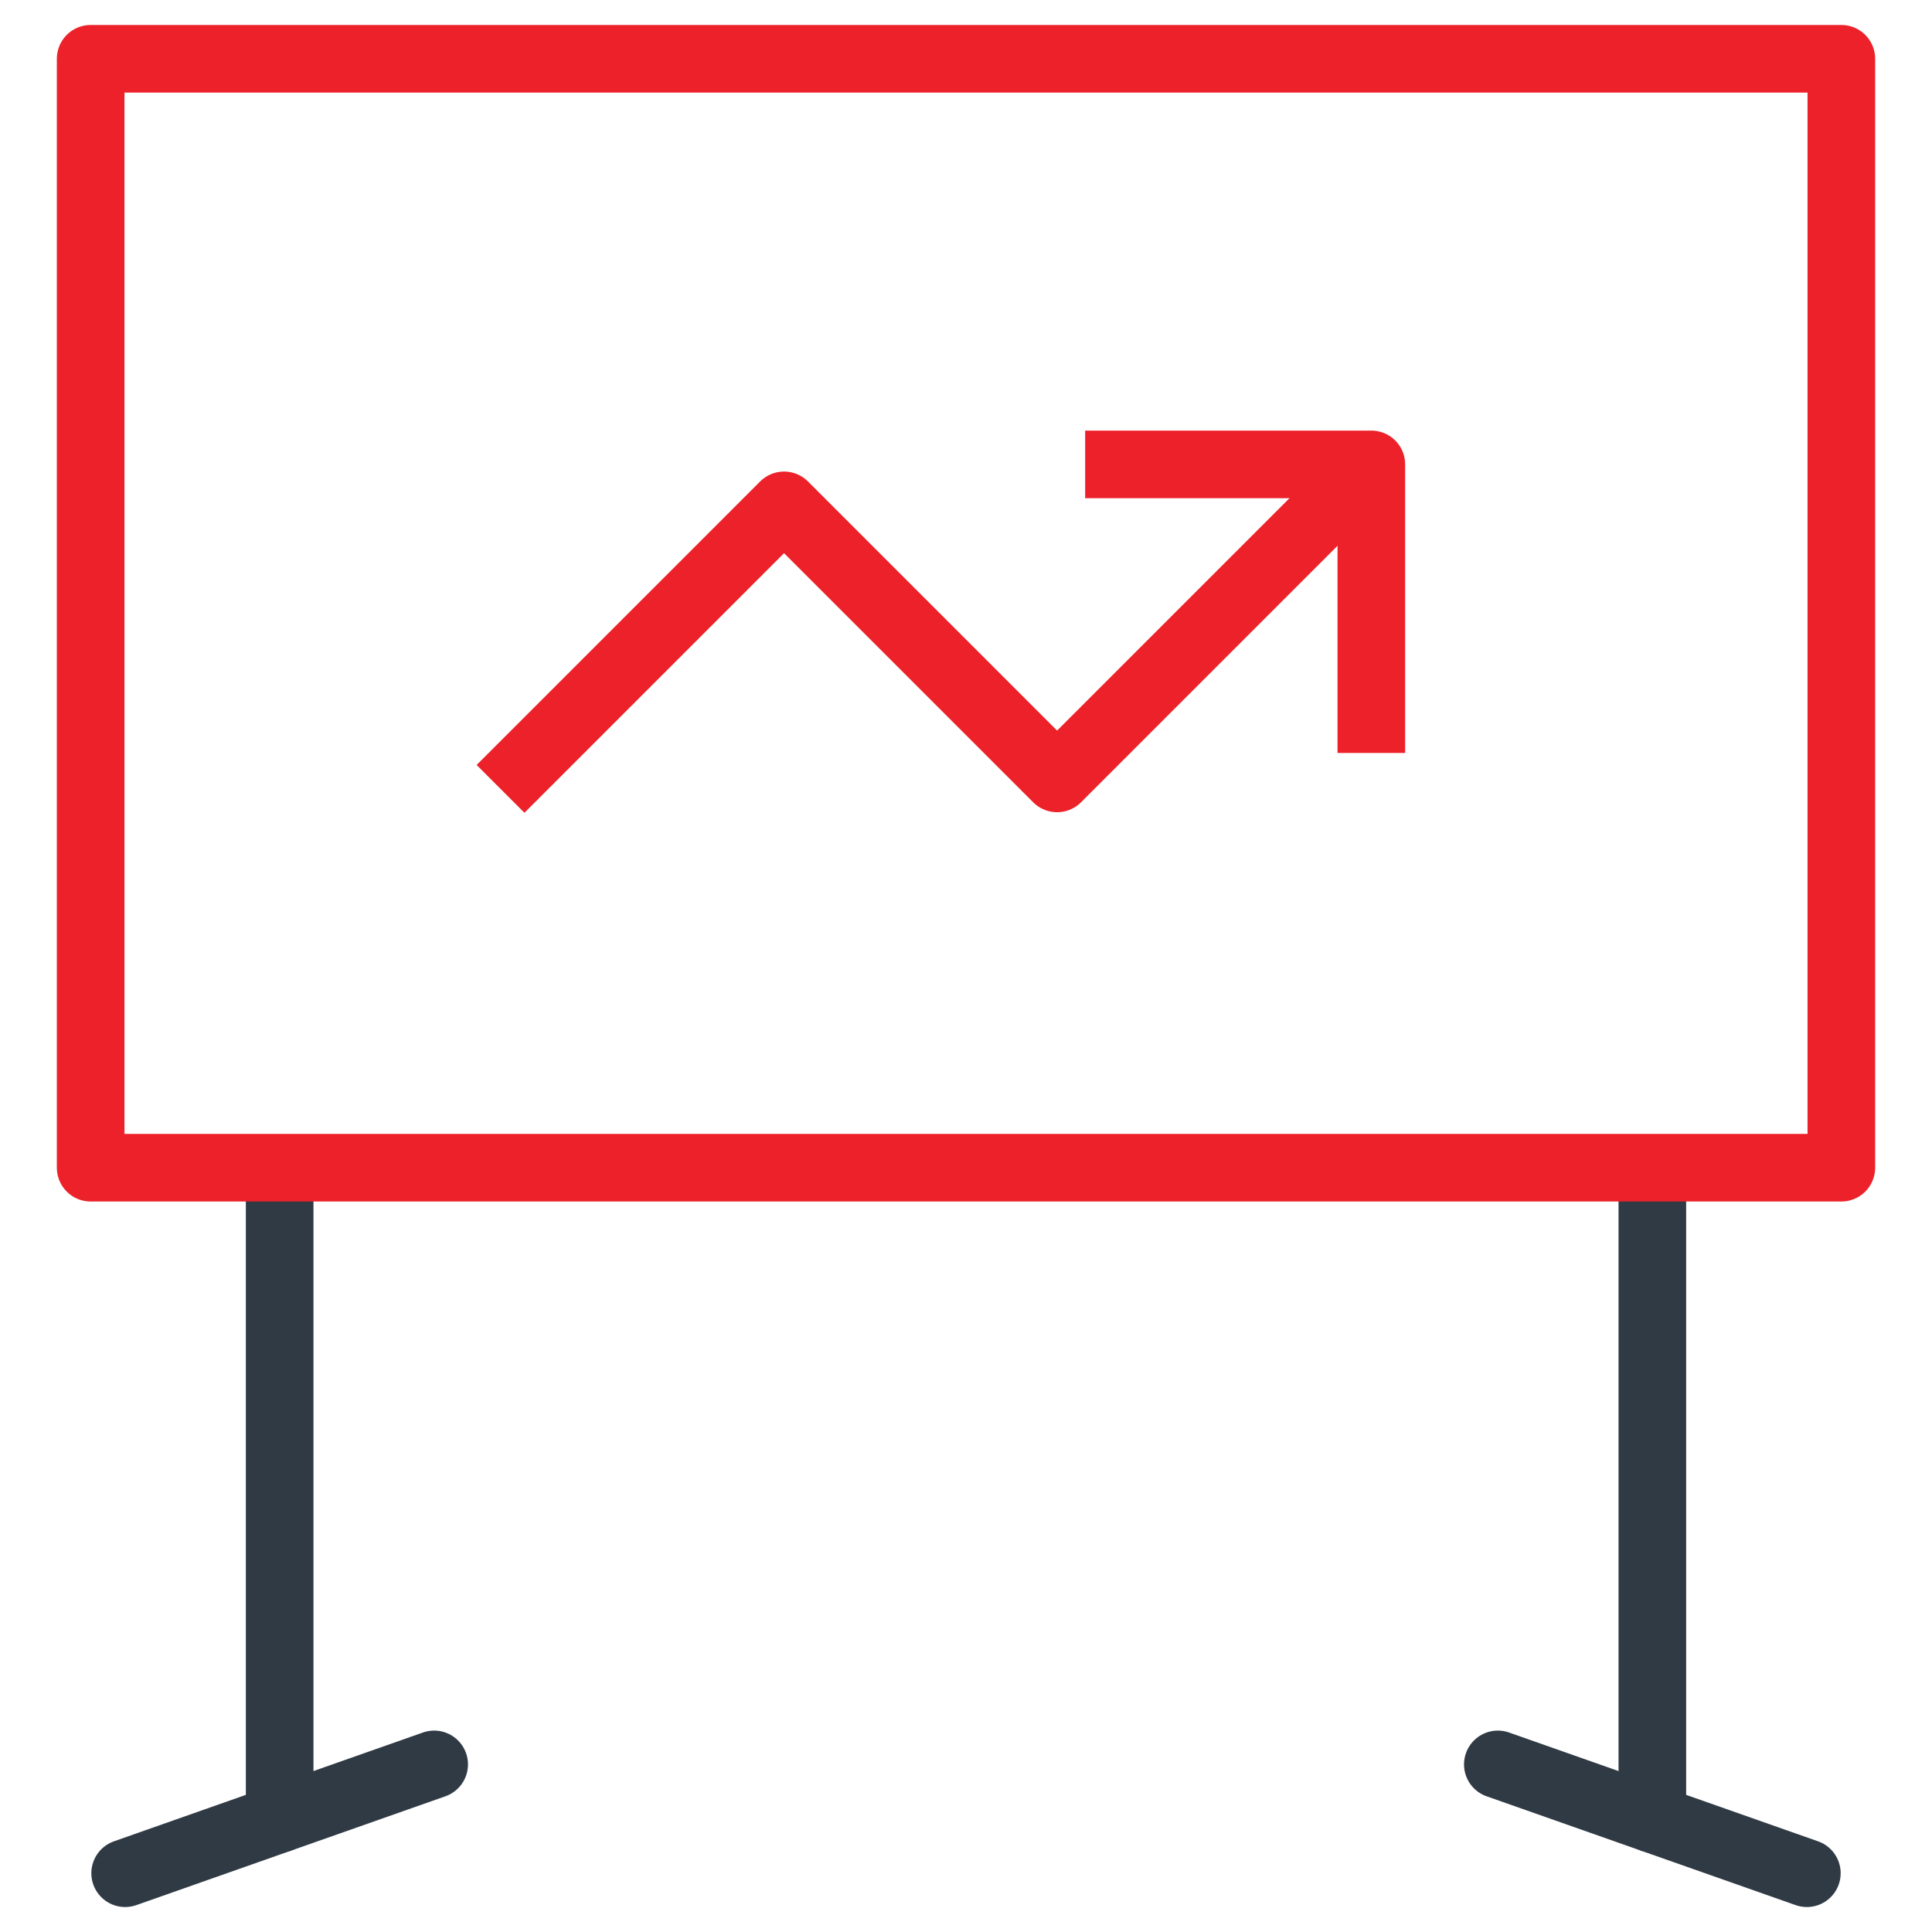
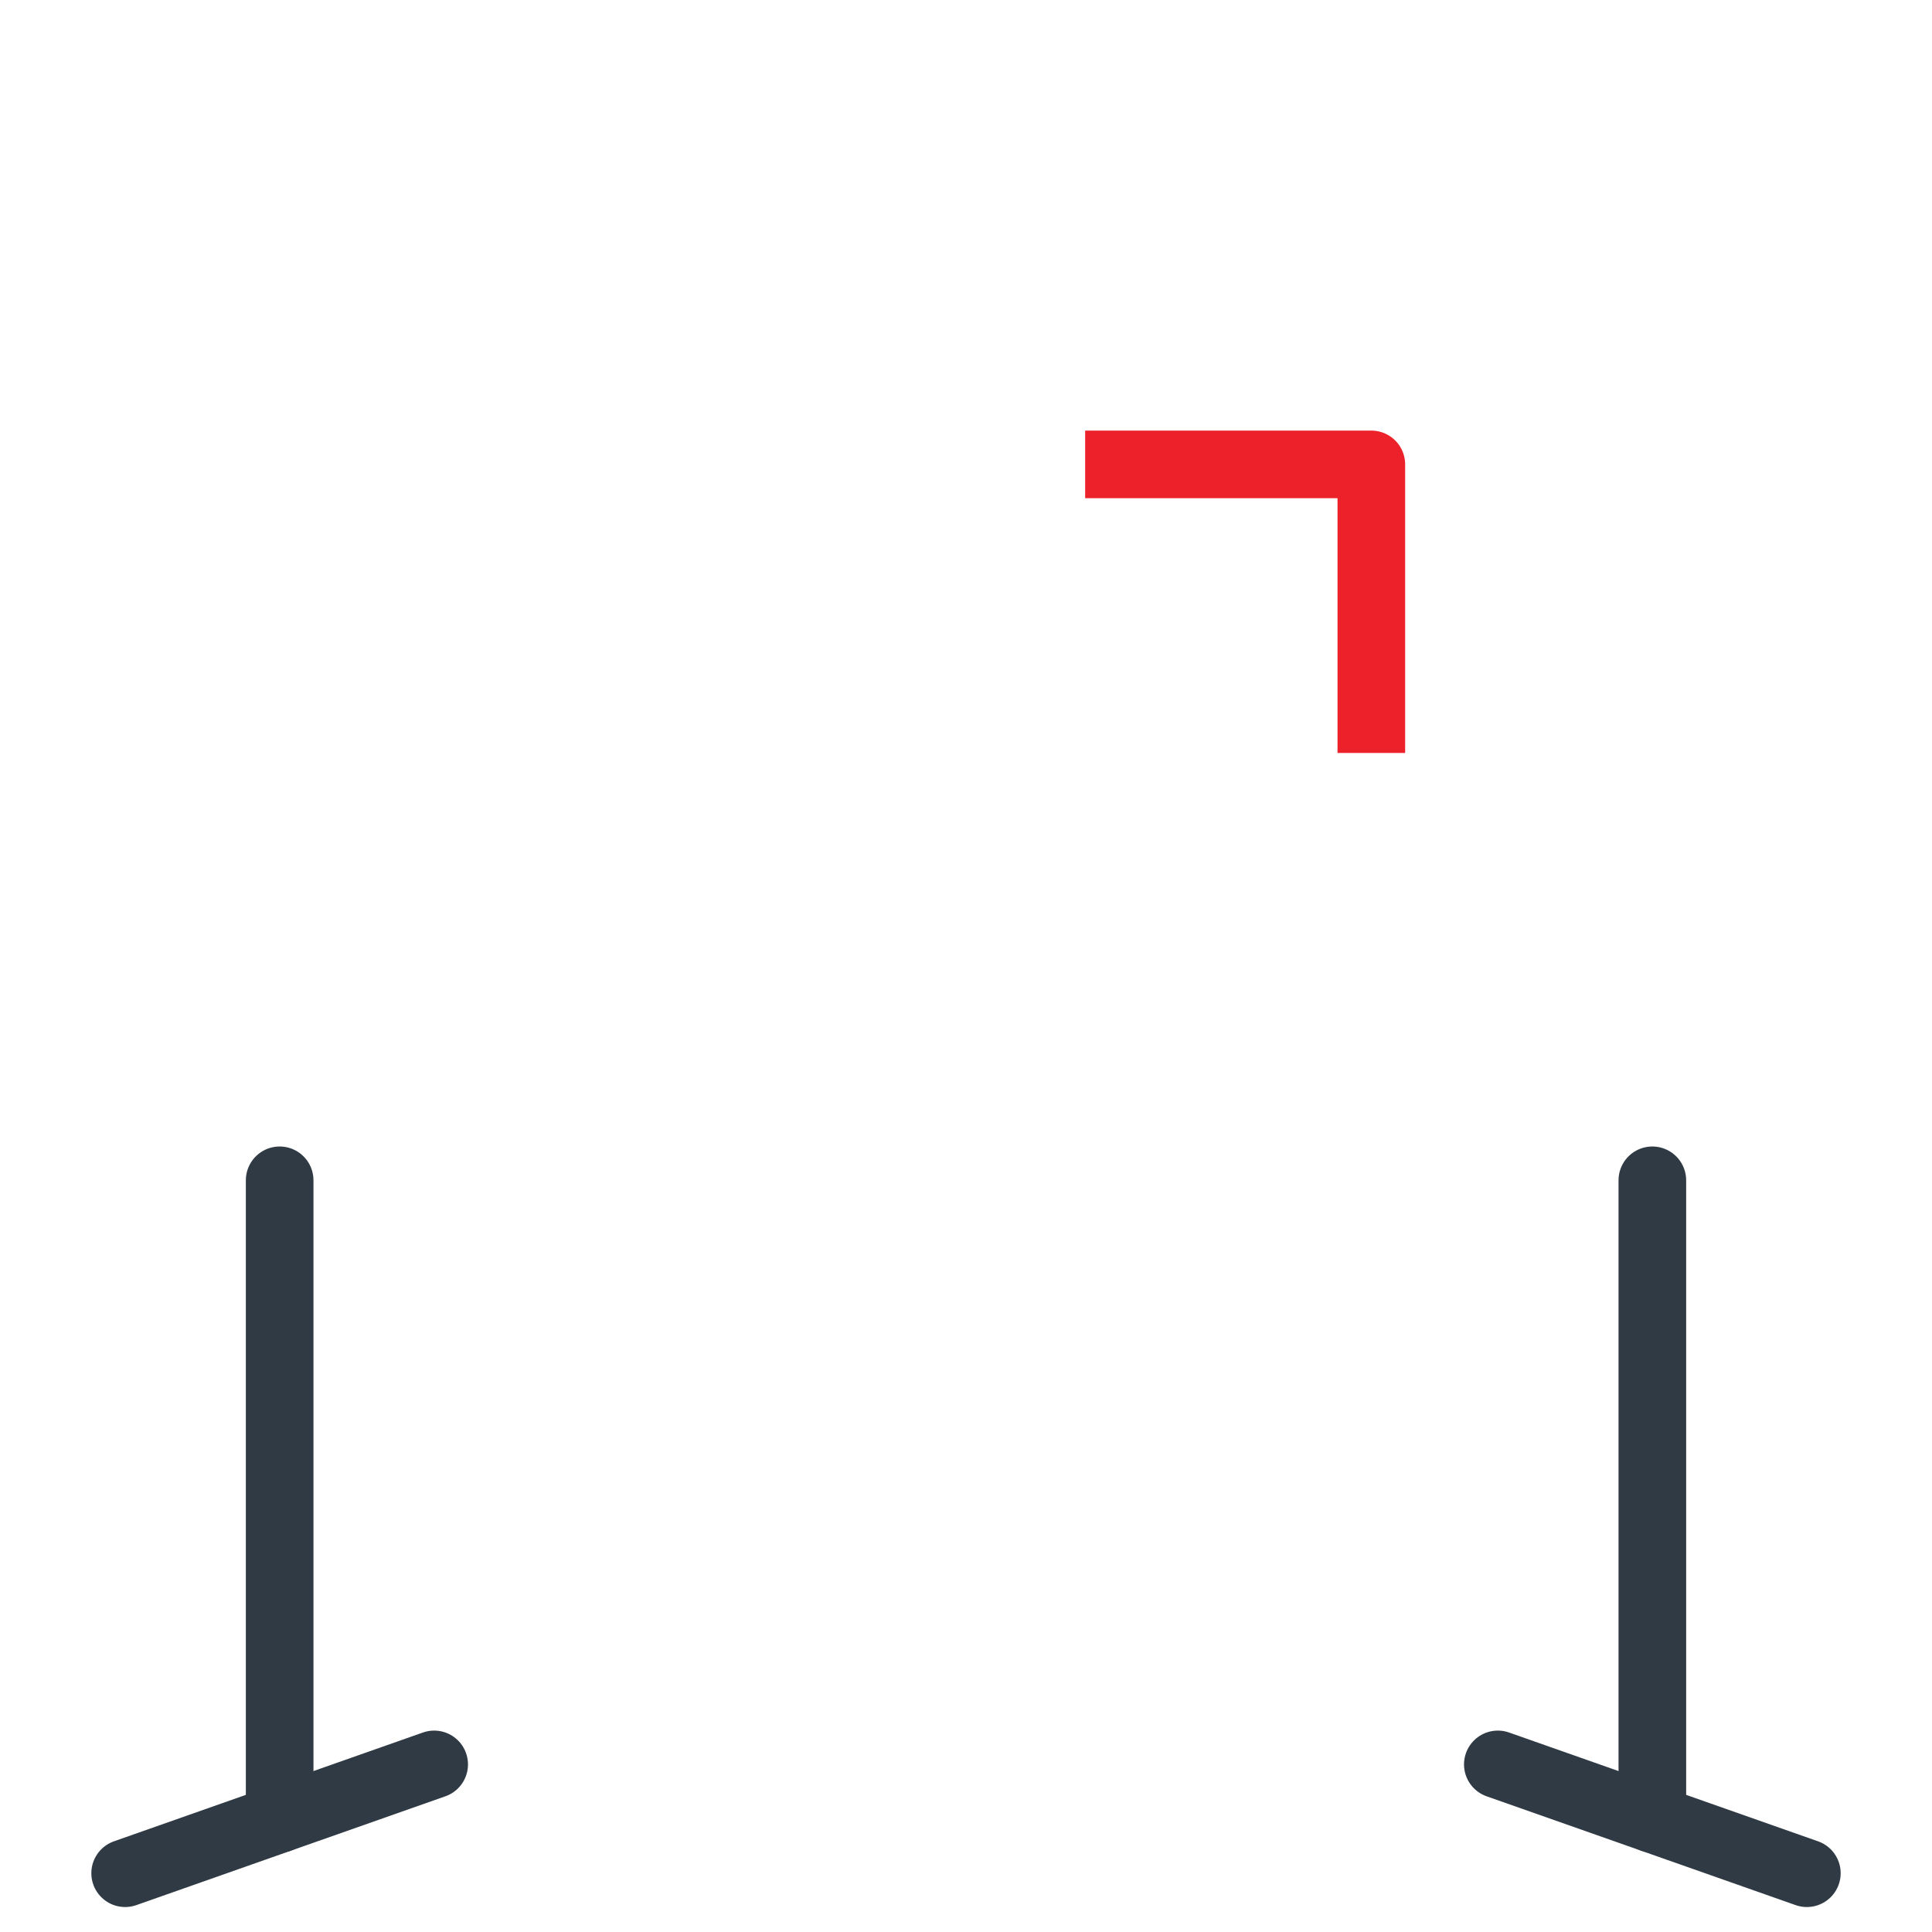
<svg xmlns="http://www.w3.org/2000/svg" id="Layer_1" data-name="Layer 1" viewBox="0 0 400 400">
  <defs>
    <style>
      .cls-1 {
        stroke: #EC2129;
        stroke-linejoin: round;
      }

      .cls-1, .cls-2 {
        fill: none;
        stroke-width: 14px;
      }

      .cls-2 {
        stroke: #303a44;
        stroke-linecap: round;
        stroke-miterlimit: 10;
      }
    </style>
  </defs>
  <line class="cls-2" x1="342.1" y1="244.37" x2="342.1" y2="376.56" />
  <line class="cls-2" x1="310.11" y1="365.3" x2="374.09" y2="387.83" />
  <line class="cls-2" x1="89.89" y1="365.3" x2="25.91" y2="387.83" />
  <line class="cls-2" x1="57.9" y1="244.37" x2="57.9" y2="376.56" />
-   <rect class="cls-1" x="18.77" y="12.17" width="362.46" height="229.59" />
-   <polyline class="cls-1" points="103.63 163.33 162.33 104.63 218.86 161.16 281.26 98.76" />
  <polyline class="cls-1" points="224.67 96.15 283.92 96.15 283.92 155.89" />
</svg>